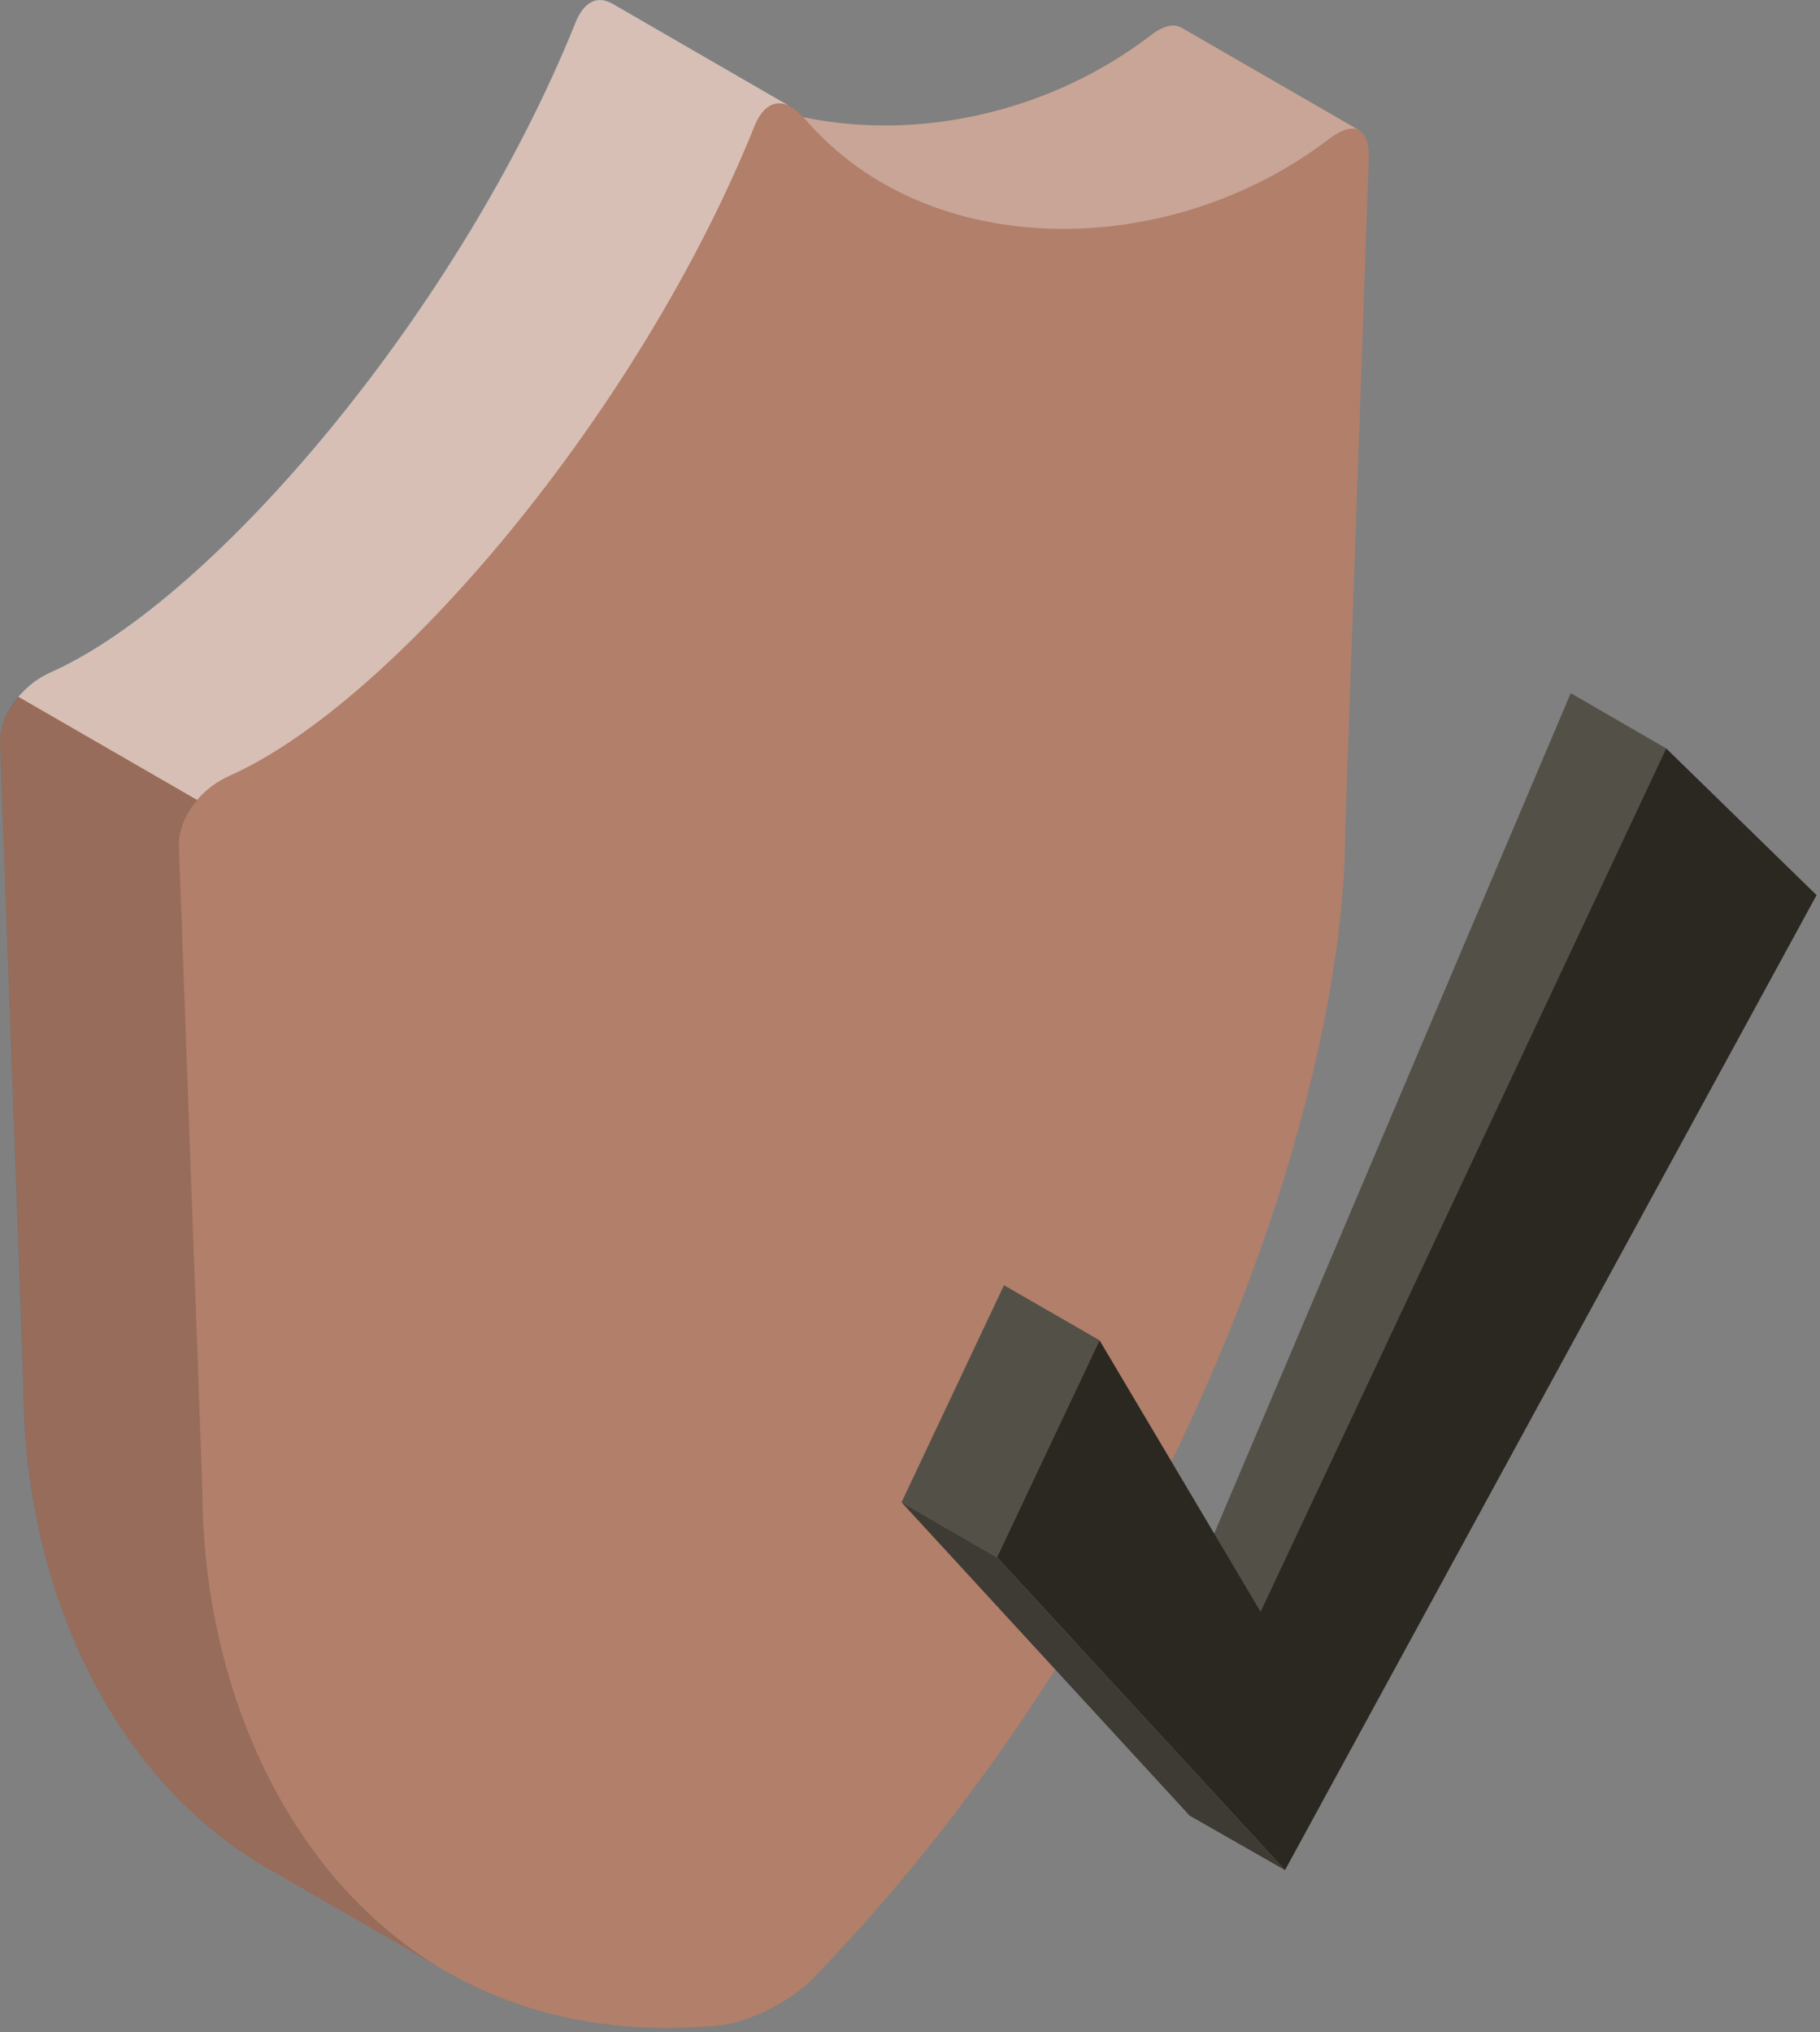
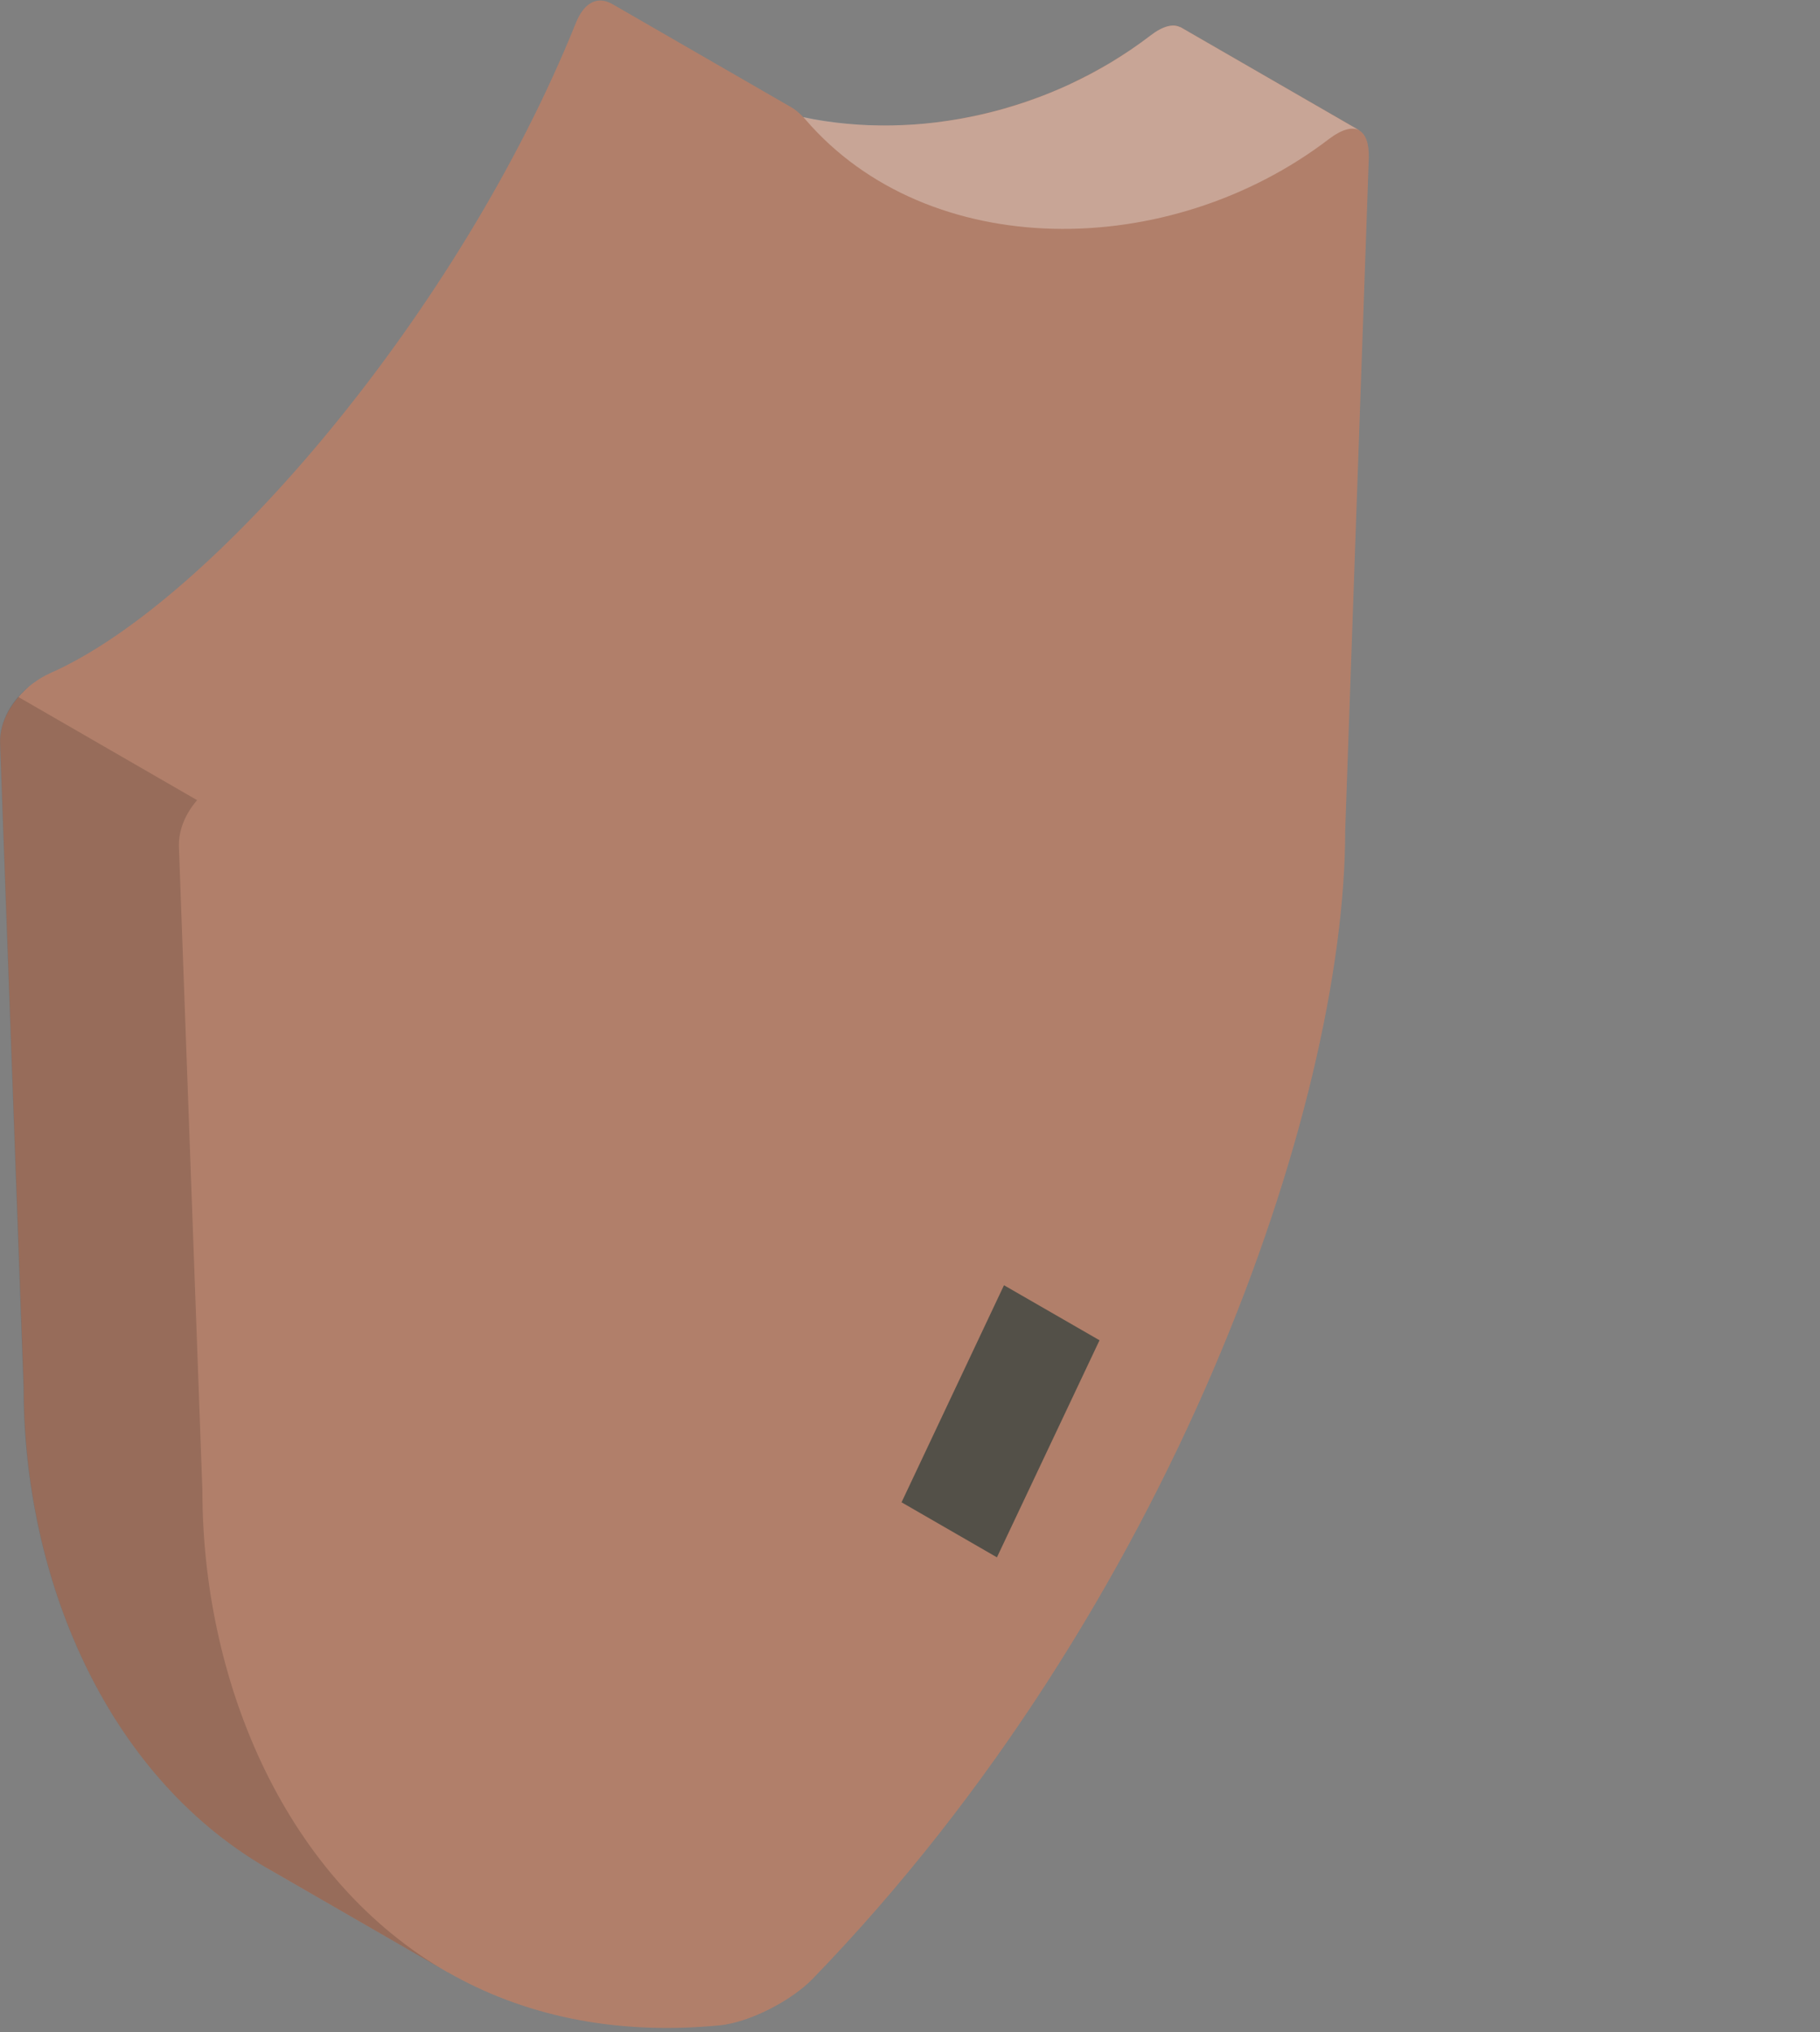
<svg xmlns="http://www.w3.org/2000/svg" width="189" height="211" viewBox="0 0 189 211" fill="none">
  <rect x="0" y="0" width="189" height="211" fill="#808080" stroke="none" />
  <path d="M141.156 13.548L141.172 13.533L122.579 2.804V2.819C121.847 2.423 120.781 2.682 119.47 3.688C118.799 4.206 118.098 4.694 117.397 5.182C117.153 5.349 116.894 5.502 116.635 5.669C116.178 5.959 115.721 6.264 115.264 6.538C114.944 6.736 114.608 6.904 114.288 7.087C113.877 7.315 113.481 7.544 113.069 7.757C112.703 7.955 112.322 8.123 111.941 8.321C111.576 8.504 111.195 8.687 110.829 8.87C110.417 9.053 109.991 9.236 109.579 9.403C109.229 9.556 108.893 9.693 108.543 9.83C108.086 10.013 107.644 10.165 107.187 10.333C106.866 10.439 106.546 10.561 106.226 10.668C105.739 10.836 105.251 10.973 104.748 11.125C104.459 11.217 104.169 11.293 103.879 11.384C103.361 11.521 102.828 11.659 102.31 11.781C102.051 11.841 101.792 11.902 101.532 11.963C100.969 12.085 100.42 12.192 99.856 12.299C99.627 12.345 99.399 12.375 99.17 12.421C98.576 12.512 97.982 12.604 97.387 12.68C97.189 12.71 96.991 12.725 96.793 12.756C96.168 12.832 95.543 12.878 94.933 12.924C94.766 12.939 94.598 12.939 94.446 12.954C93.79 12.985 93.15 13.015 92.495 13.03C92.358 13.03 92.236 13.03 92.099 13.03C91.428 13.03 90.743 13.015 90.072 13C89.981 13 89.874 12.985 89.782 12.985C89.081 12.954 88.38 12.893 87.695 12.832C87.634 12.832 87.557 12.817 87.496 12.817C86.78 12.741 86.064 12.649 85.348 12.543C85.317 12.543 85.287 12.527 85.241 12.527C84.631 12.436 84.037 12.314 83.427 12.177C83.001 11.72 82.559 11.354 82.147 11.125L81.934 11.003L63.6 0.427C62.076 -0.442 60.674 0.198 59.79 2.408C47.812 32.172 22.285 62.332 5.261 69.876C4.926 70.028 4.606 70.195 4.286 70.378C4.073 70.5 3.875 70.638 3.676 70.79C3.585 70.851 3.494 70.912 3.402 70.973C3.143 71.171 2.899 71.369 2.671 71.598C2.655 71.613 2.64 71.628 2.625 71.643C2.366 71.887 2.137 72.131 1.909 72.39C0.72 73.777 -0.057 75.469 0.019 77.252L2.472 144.079C2.472 163.571 10.778 184.13 27.695 193.96L46.272 204.673L46.501 204.81V204.795C54.151 209.169 63.539 211.379 74.71 210.312C77.85 210.007 82.208 207.736 84.403 205.466C121.604 167.046 139.693 115.032 139.693 86.274L142.147 16.368C142.178 14.859 141.812 13.929 141.156 13.548Z" fill="#B17F6A" />
  <path opacity="0.15" d="M45.8 204.399L27.679 193.944H27.664C10.763 184.099 2.442 163.54 2.442 144.048L0.003 77.221C-0.073 74.92 1.207 72.74 3.036 71.247C2.64 71.597 2.244 71.963 1.908 72.375L20.471 83.088C19.267 84.475 18.52 86.182 18.581 87.965L21.019 154.793C21.019 174.086 29.188 194.462 45.8 204.399Z" fill="black" />
  <path opacity="0.3" d="M141.125 13.518C140.409 13.137 139.327 13.441 138.031 14.417C121.328 27.203 96.35 27.203 83.64 12.405C83.564 12.314 83.487 12.238 83.411 12.161C95.314 14.676 108.999 11.704 119.454 3.703C120.749 2.697 121.831 2.438 122.563 2.834C122.563 2.819 122.563 2.804 122.563 2.804L141.125 13.518Z" fill="white" />
-   <path opacity="0.5" d="M81.918 10.973C80.486 10.317 79.206 11.003 78.352 13.091C66.373 42.855 40.846 73.015 23.823 80.558C22.558 81.122 21.385 81.991 20.471 83.058L1.908 72.344C2.259 71.948 2.64 71.567 3.036 71.216C3.173 71.11 3.31 70.988 3.447 70.881C3.6 70.774 3.737 70.668 3.874 70.576C4.027 70.485 4.179 70.393 4.316 70.302C4.621 70.119 4.926 69.967 5.246 69.814C22.254 62.27 47.781 32.111 59.759 2.347C60.399 0.762 61.298 -0 62.304 -0C62.701 -0 63.143 0.122 63.569 0.366L81.918 10.973Z" fill="white" />
-   <path d="M173.022 77.709L163.116 71.978L124.27 163.525L130.899 167.35L173.022 77.709Z" fill="#535048" />
  <path d="M114.181 139.172L104.26 133.457L93.622 155.997L103.528 161.712L114.181 139.172Z" fill="#535048" />
-   <path d="M133.444 194.188L103.528 161.712L114.181 139.172L130.899 167.351L173.023 77.709L188.644 92.949L133.444 194.188Z" fill="#2B2822" />
-   <path d="M93.622 155.997L103.528 161.712L133.444 194.188L123.538 188.534L93.622 155.997Z" fill="#3E3B35" />
</svg>